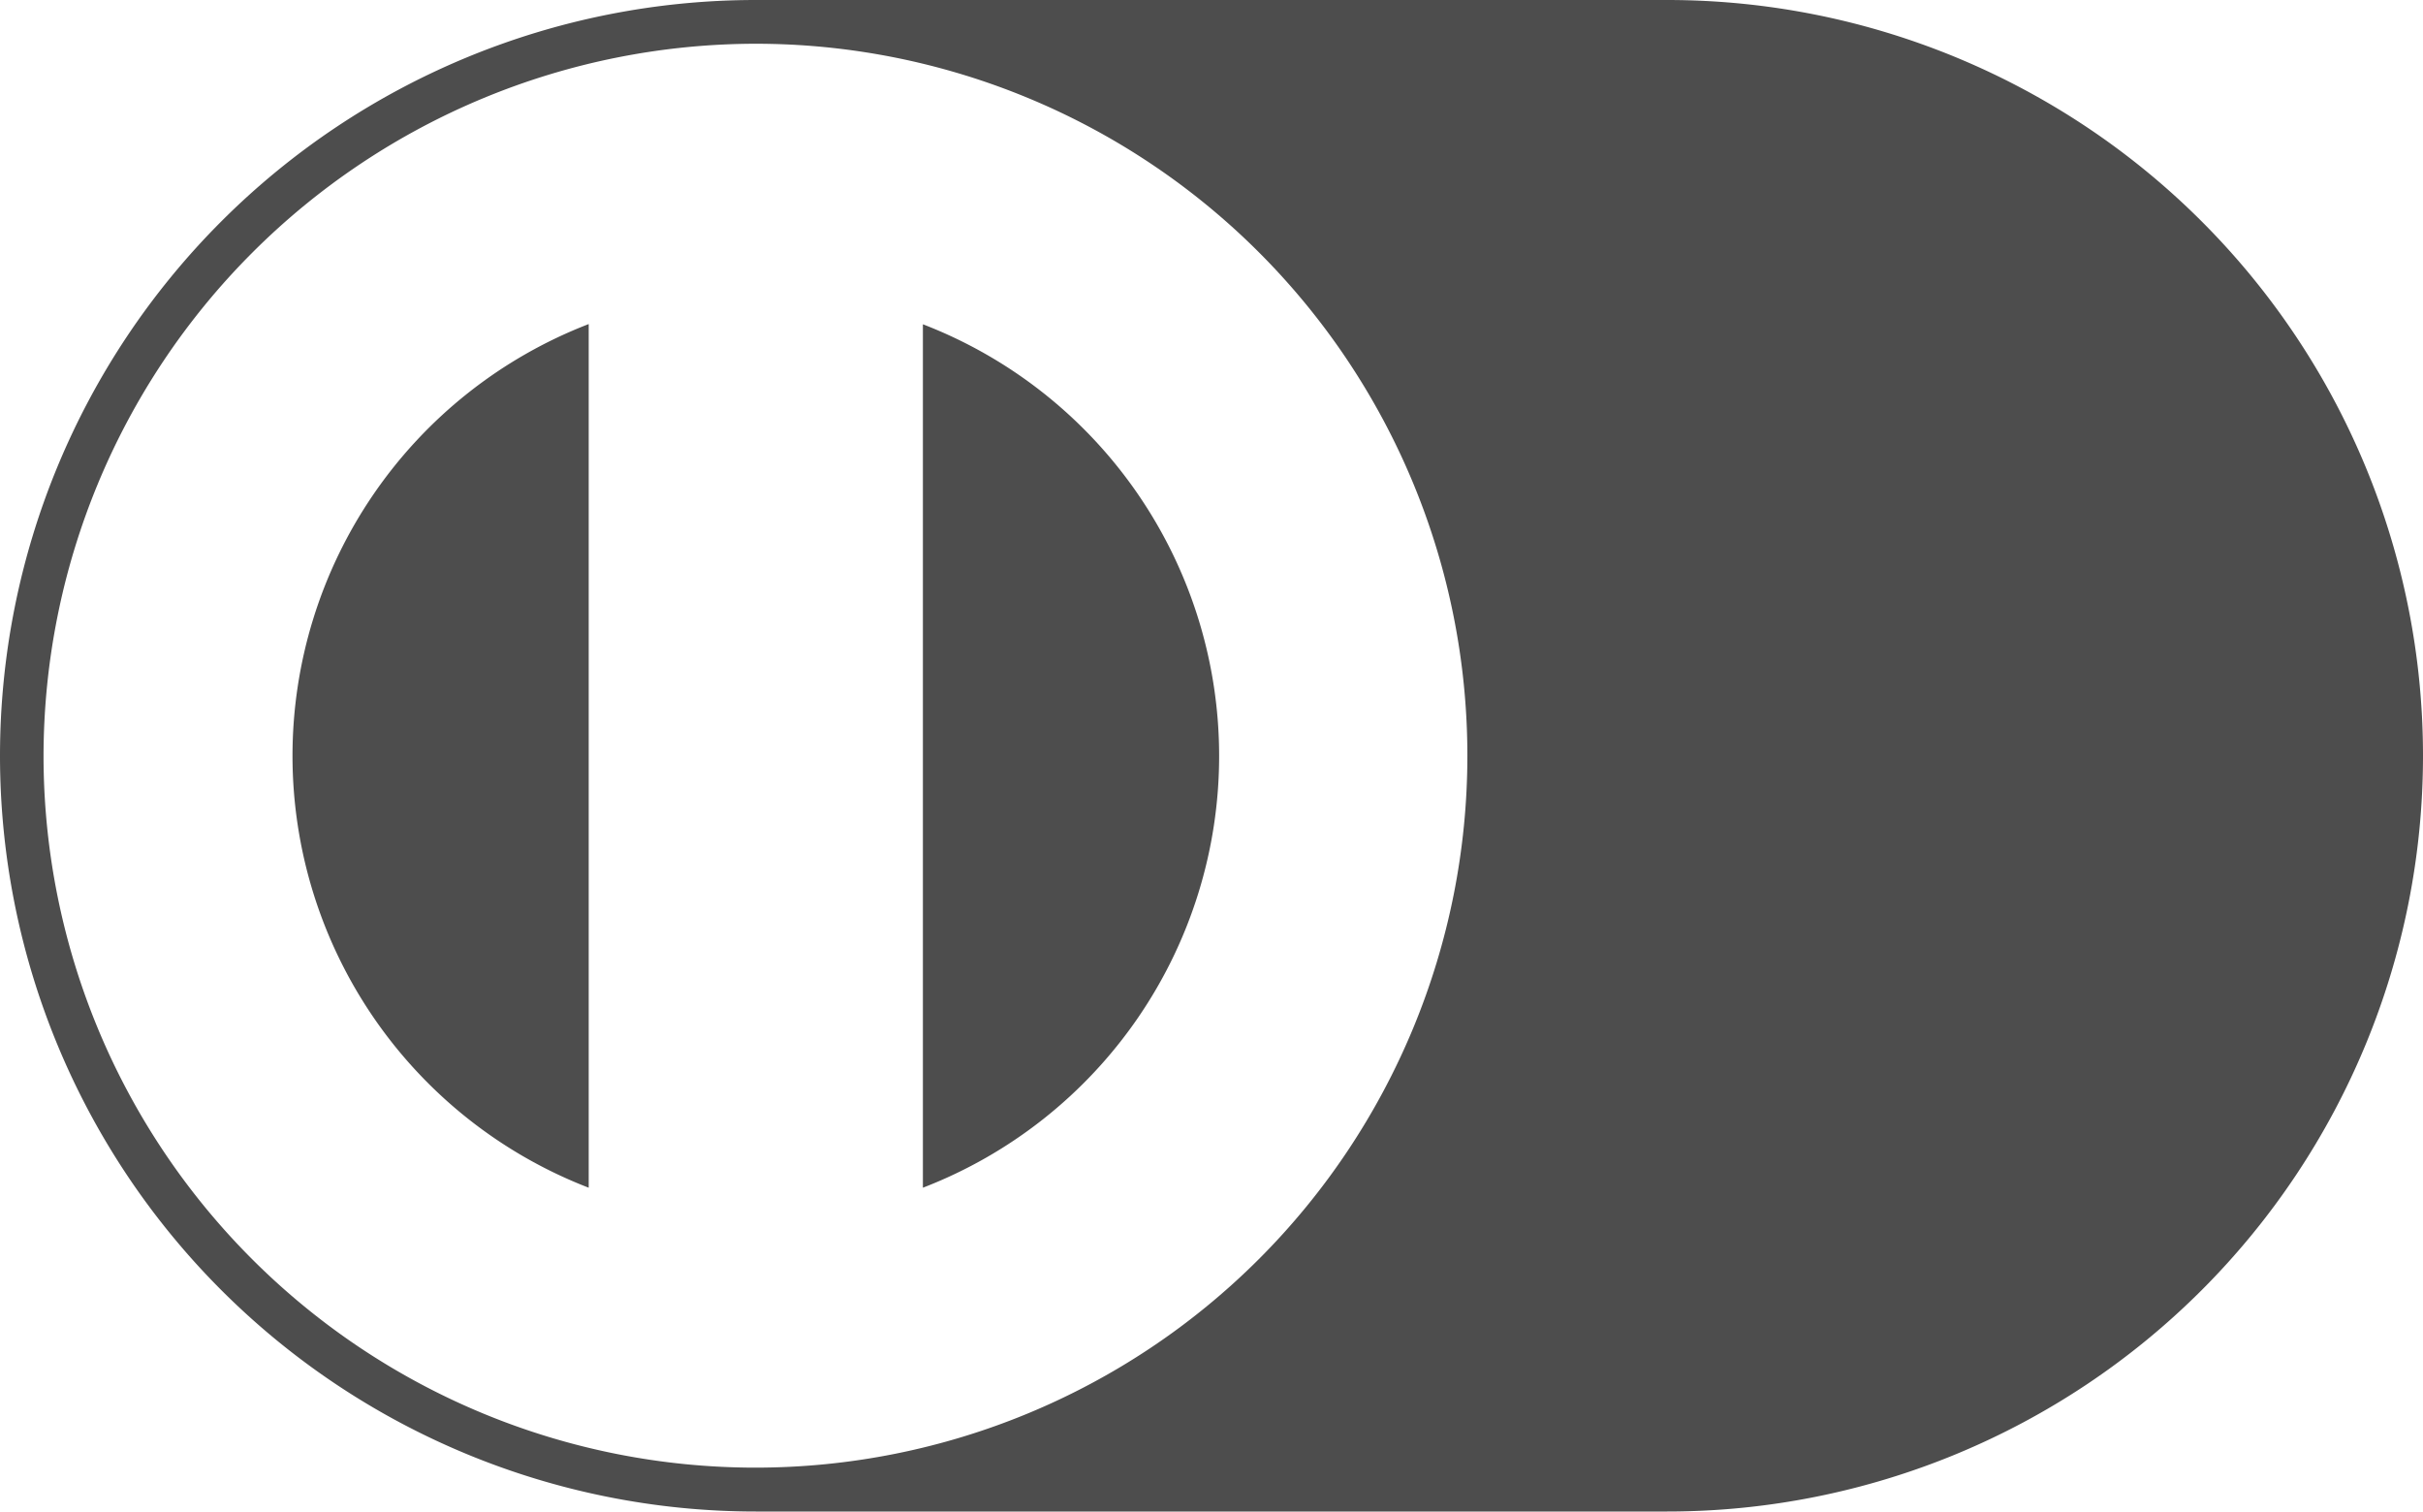
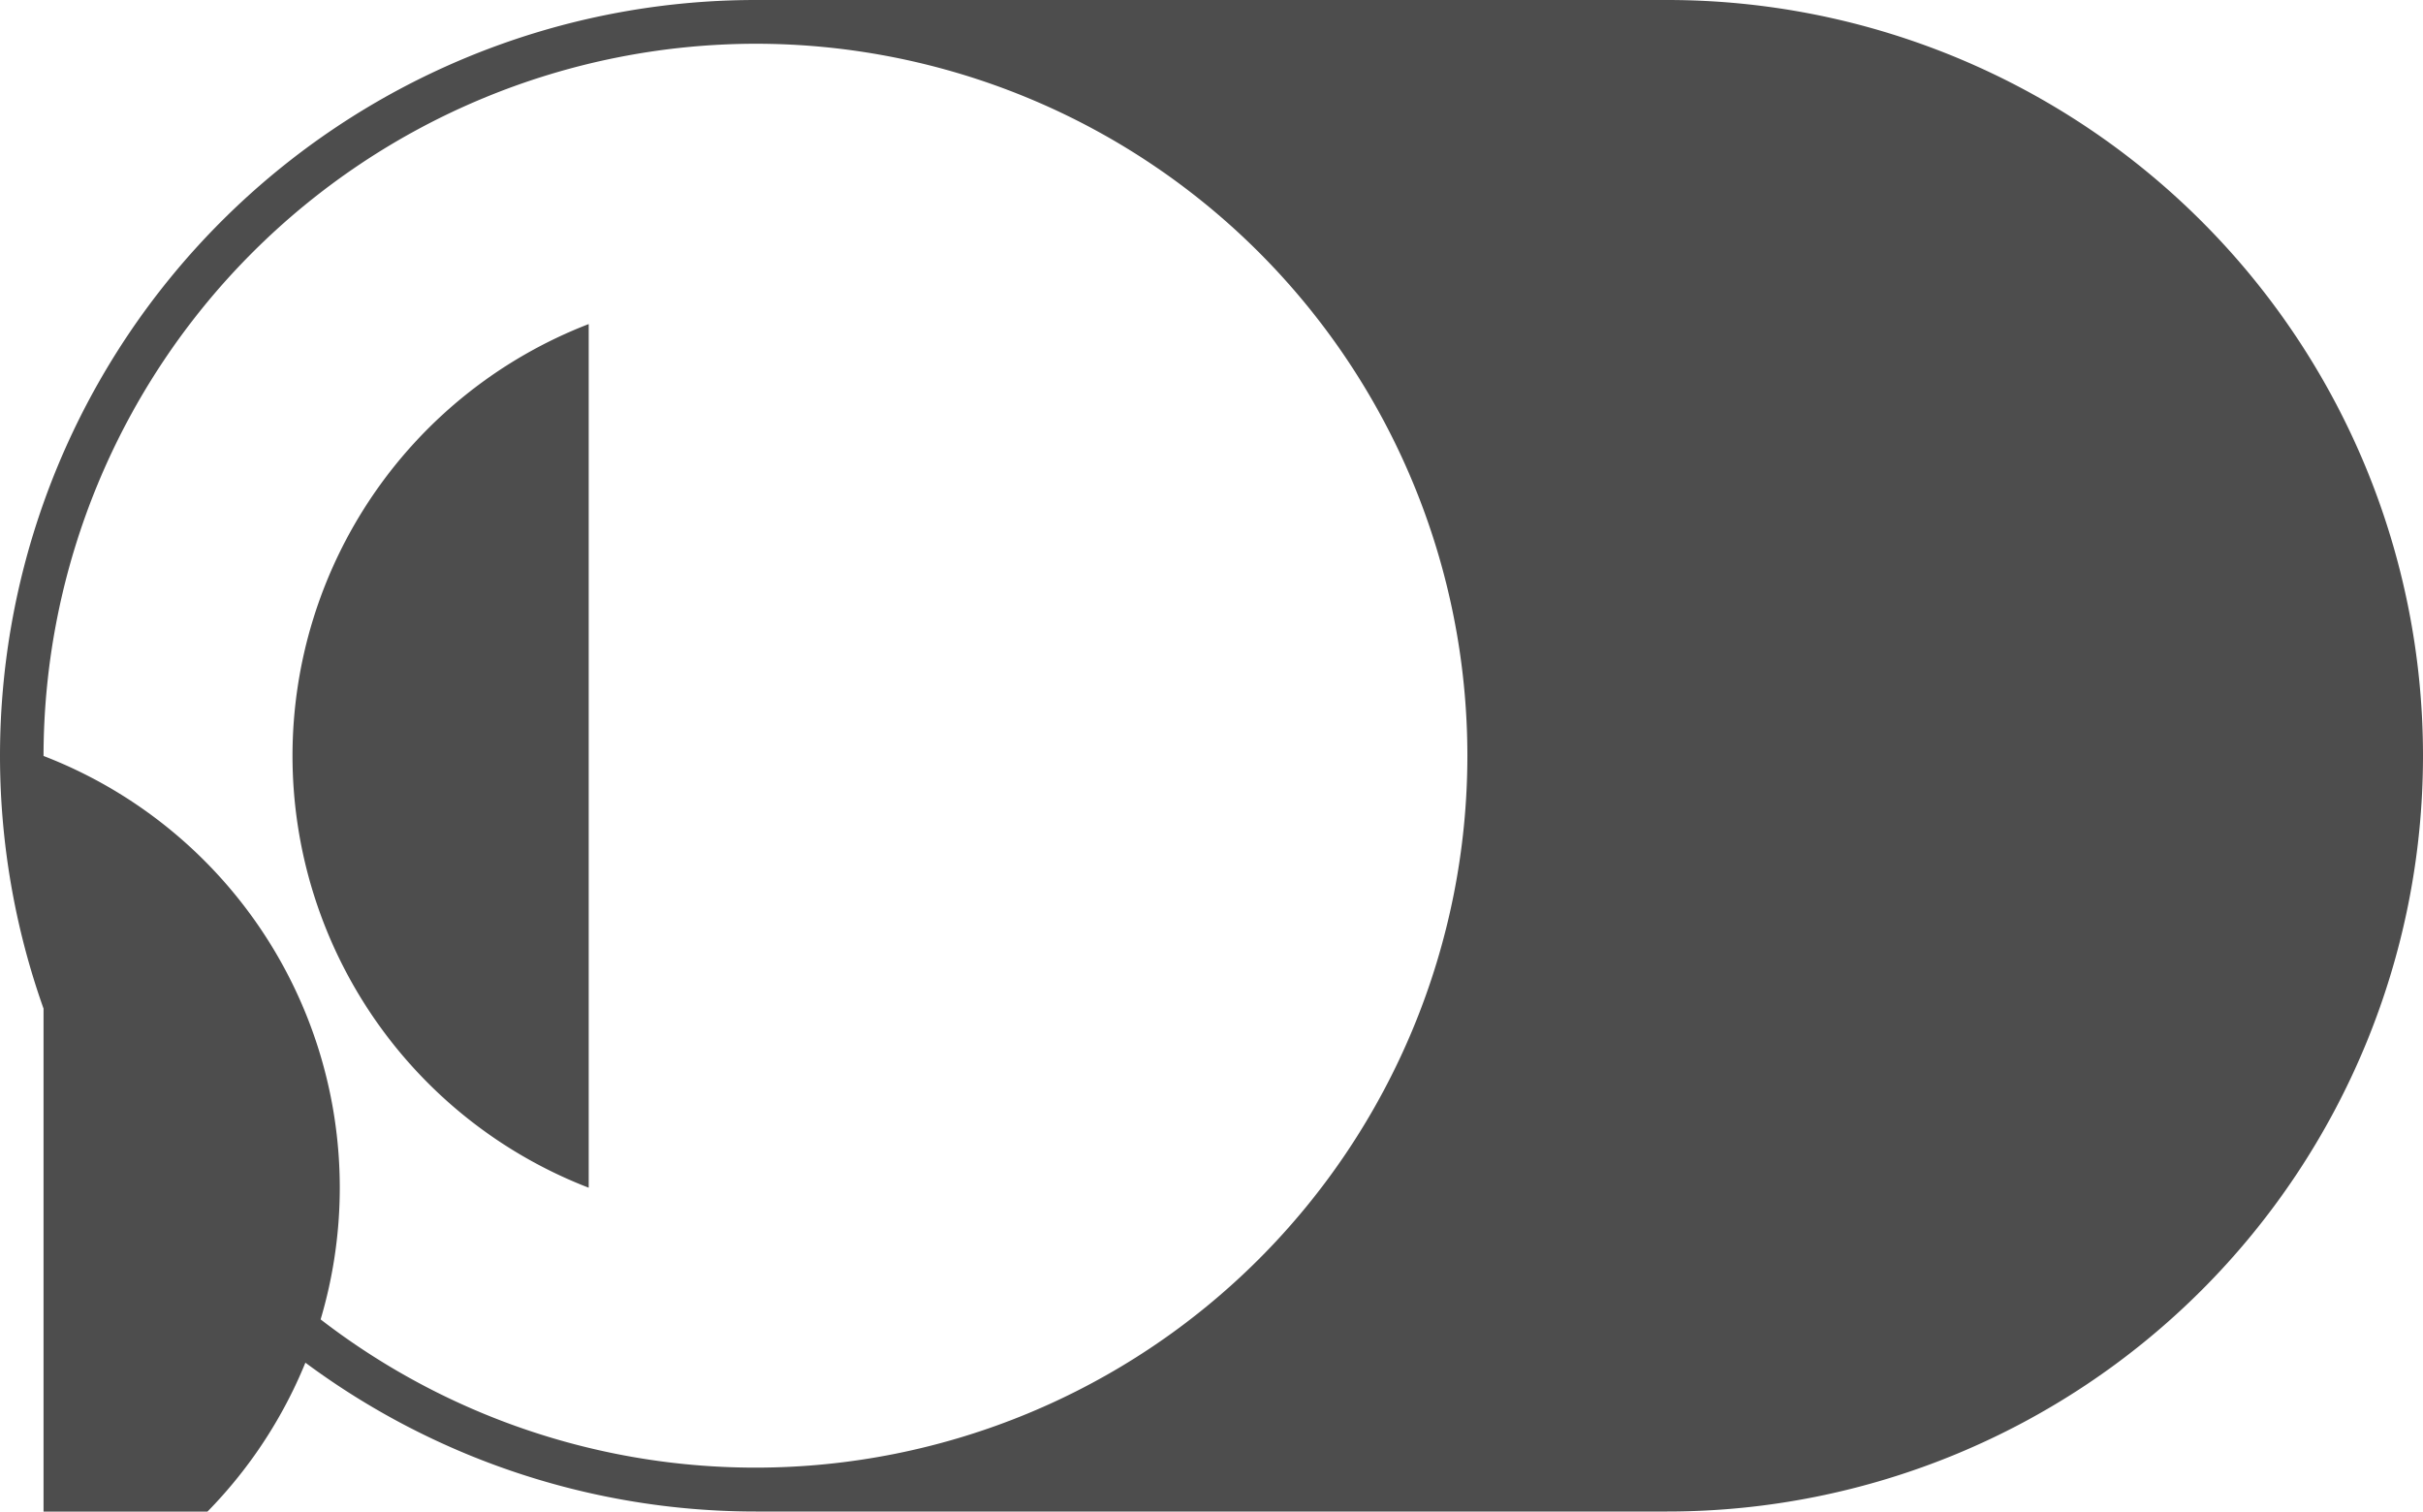
<svg xmlns="http://www.w3.org/2000/svg" id="b" width="35.396" height="22.081" viewBox="0 0 35.396 22.081">
  <g id="c" transform="translate(0 0)">
    <g id="Grupo_9703" data-name="Grupo 9703">
-       <path id="União_37" data-name="União 37" d="M11.04,22.08A11.04,11.04,0,0,1,11.04,0H24.356a11.04,11.04,0,0,1,0,22.08ZM.636,11.043A10.4,10.4,0,1,0,11.04.639,10.416,10.416,0,0,0,.636,11.043ZM13.482,4.737a6.759,6.759,0,0,1,0,12.613ZM4.273,11.043v0A6.761,6.761,0,0,1,8.6,4.734V17.35A6.764,6.764,0,0,1,4.273,11.043Z" fill="#4d4d4d" />
+       <path id="União_37" data-name="União 37" d="M11.04,22.08A11.04,11.04,0,0,1,11.04,0H24.356a11.04,11.04,0,0,1,0,22.08ZM.636,11.043A10.4,10.4,0,1,0,11.04.639,10.416,10.416,0,0,0,.636,11.043Za6.759,6.759,0,0,1,0,12.613ZM4.273,11.043v0A6.761,6.761,0,0,1,8.6,4.734V17.35A6.764,6.764,0,0,1,4.273,11.043Z" fill="#4d4d4d" />
    </g>
  </g>
</svg>